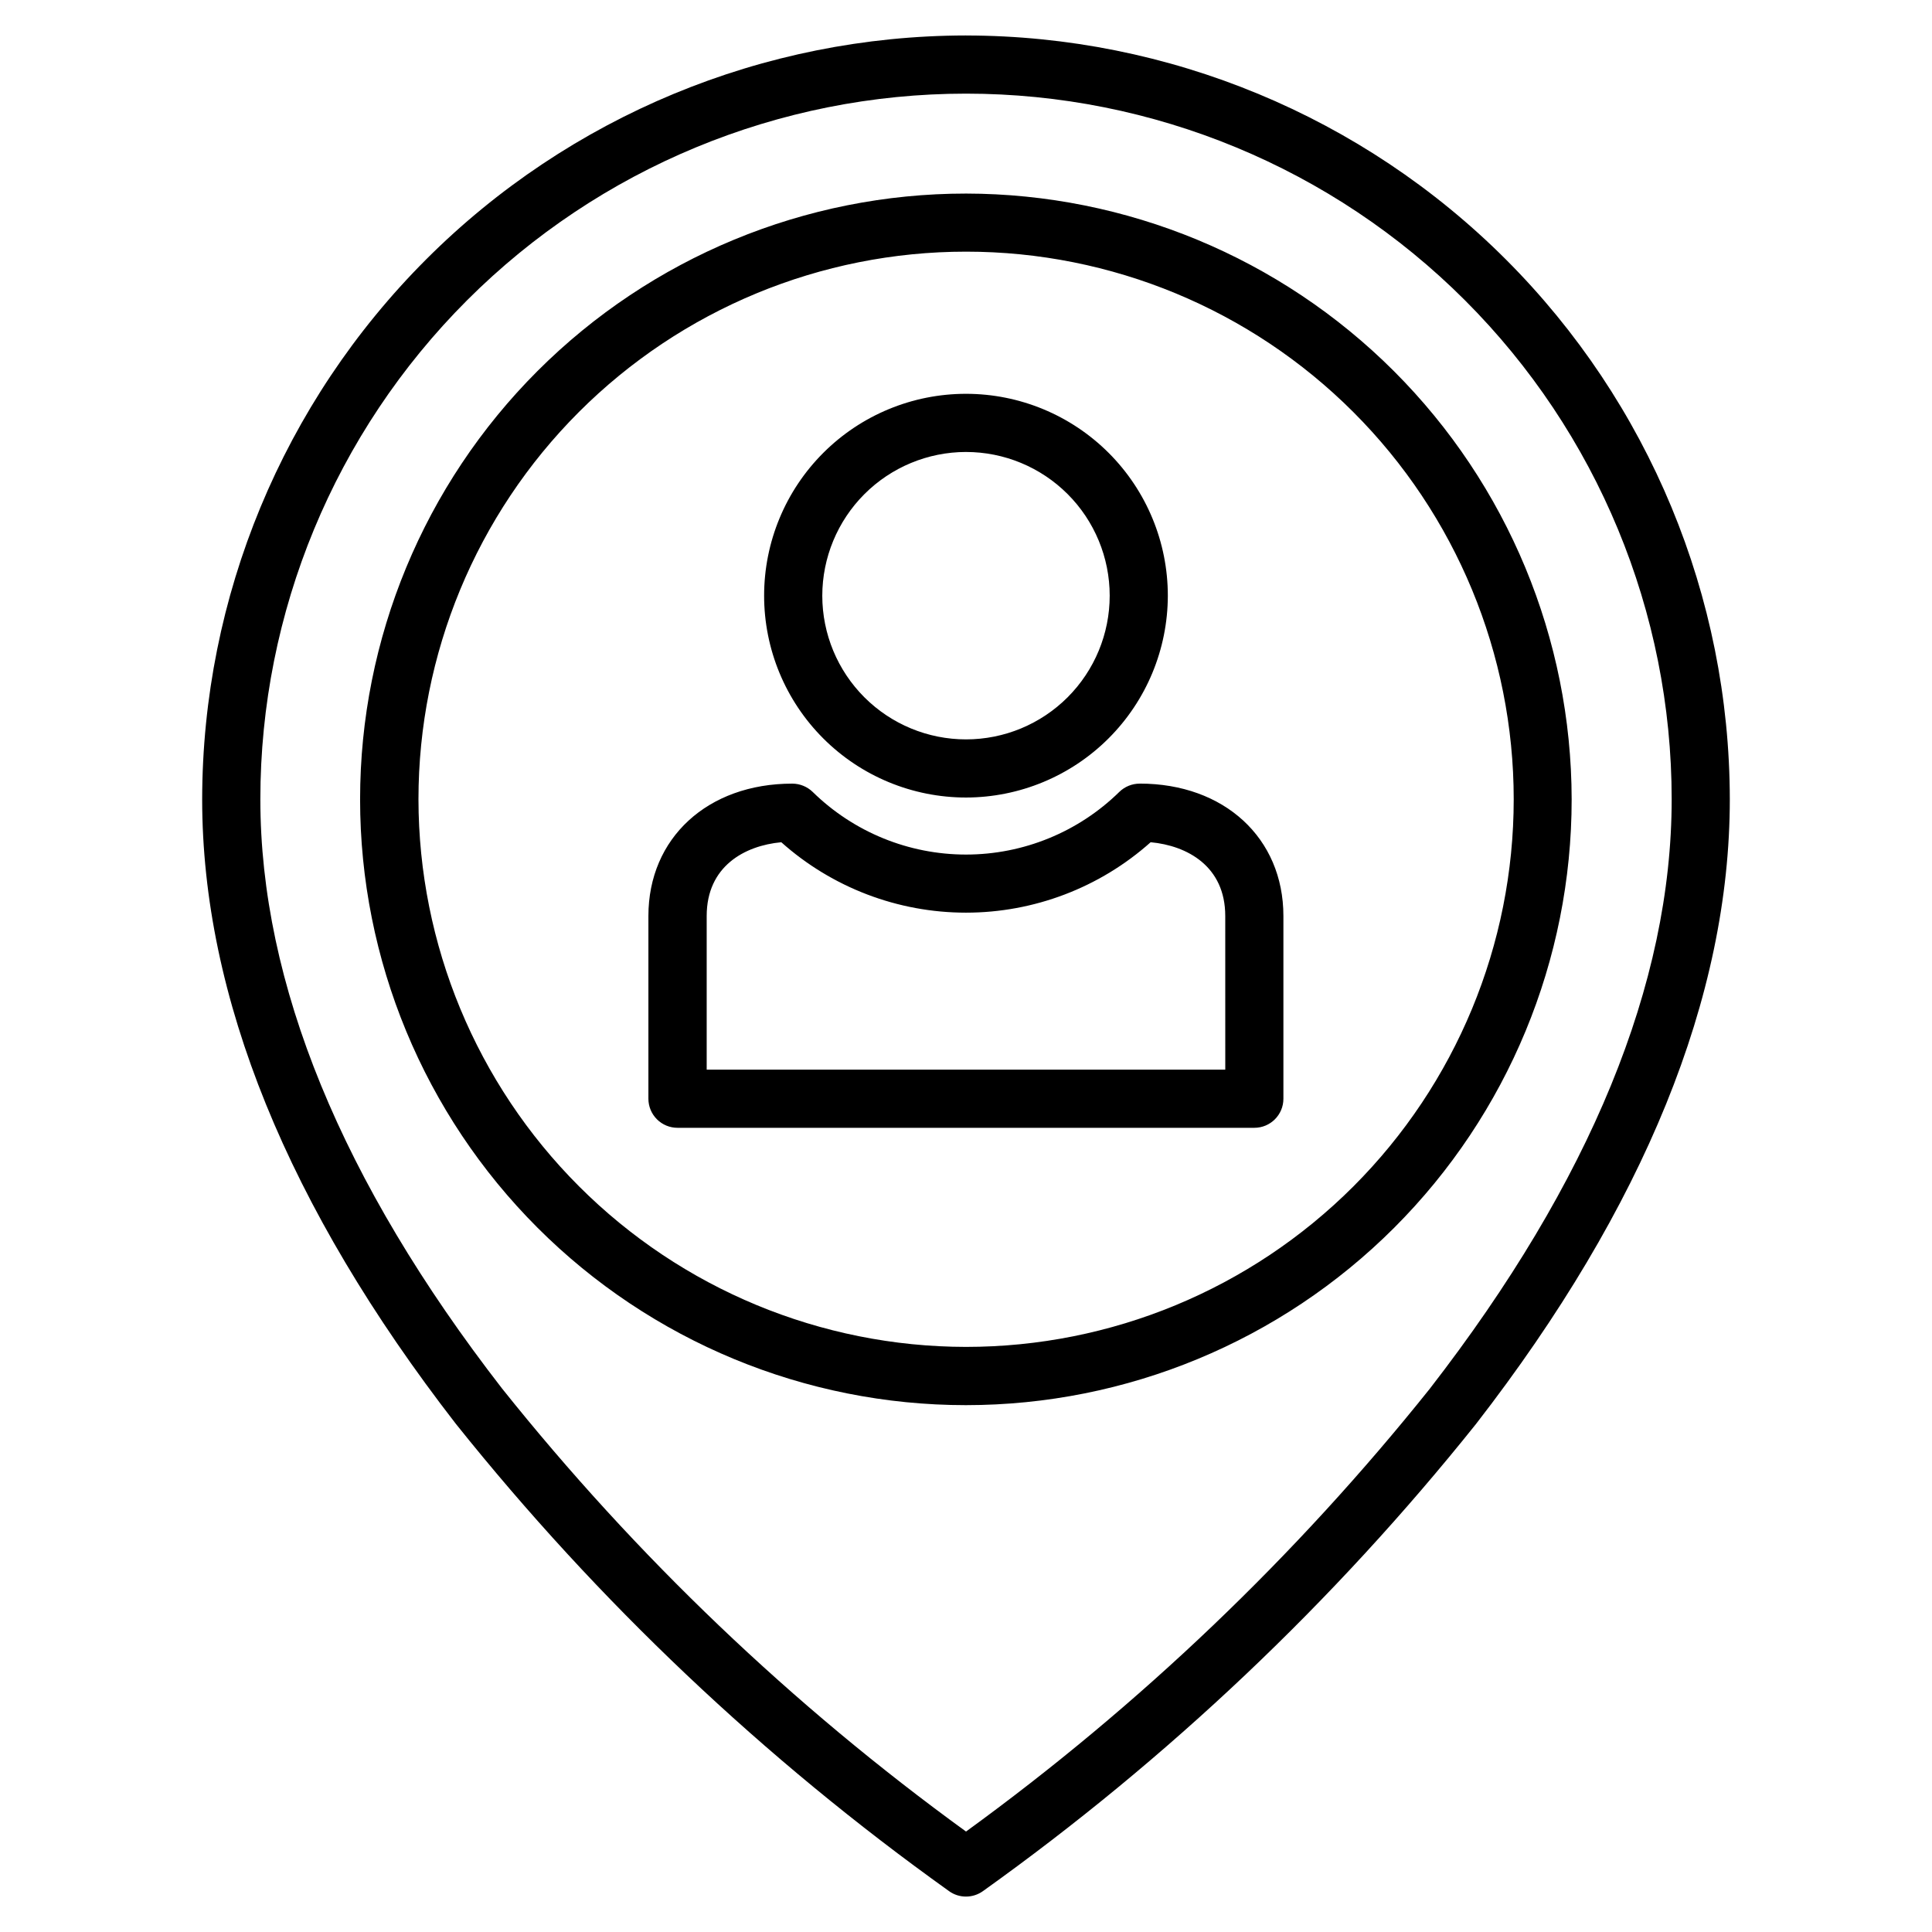
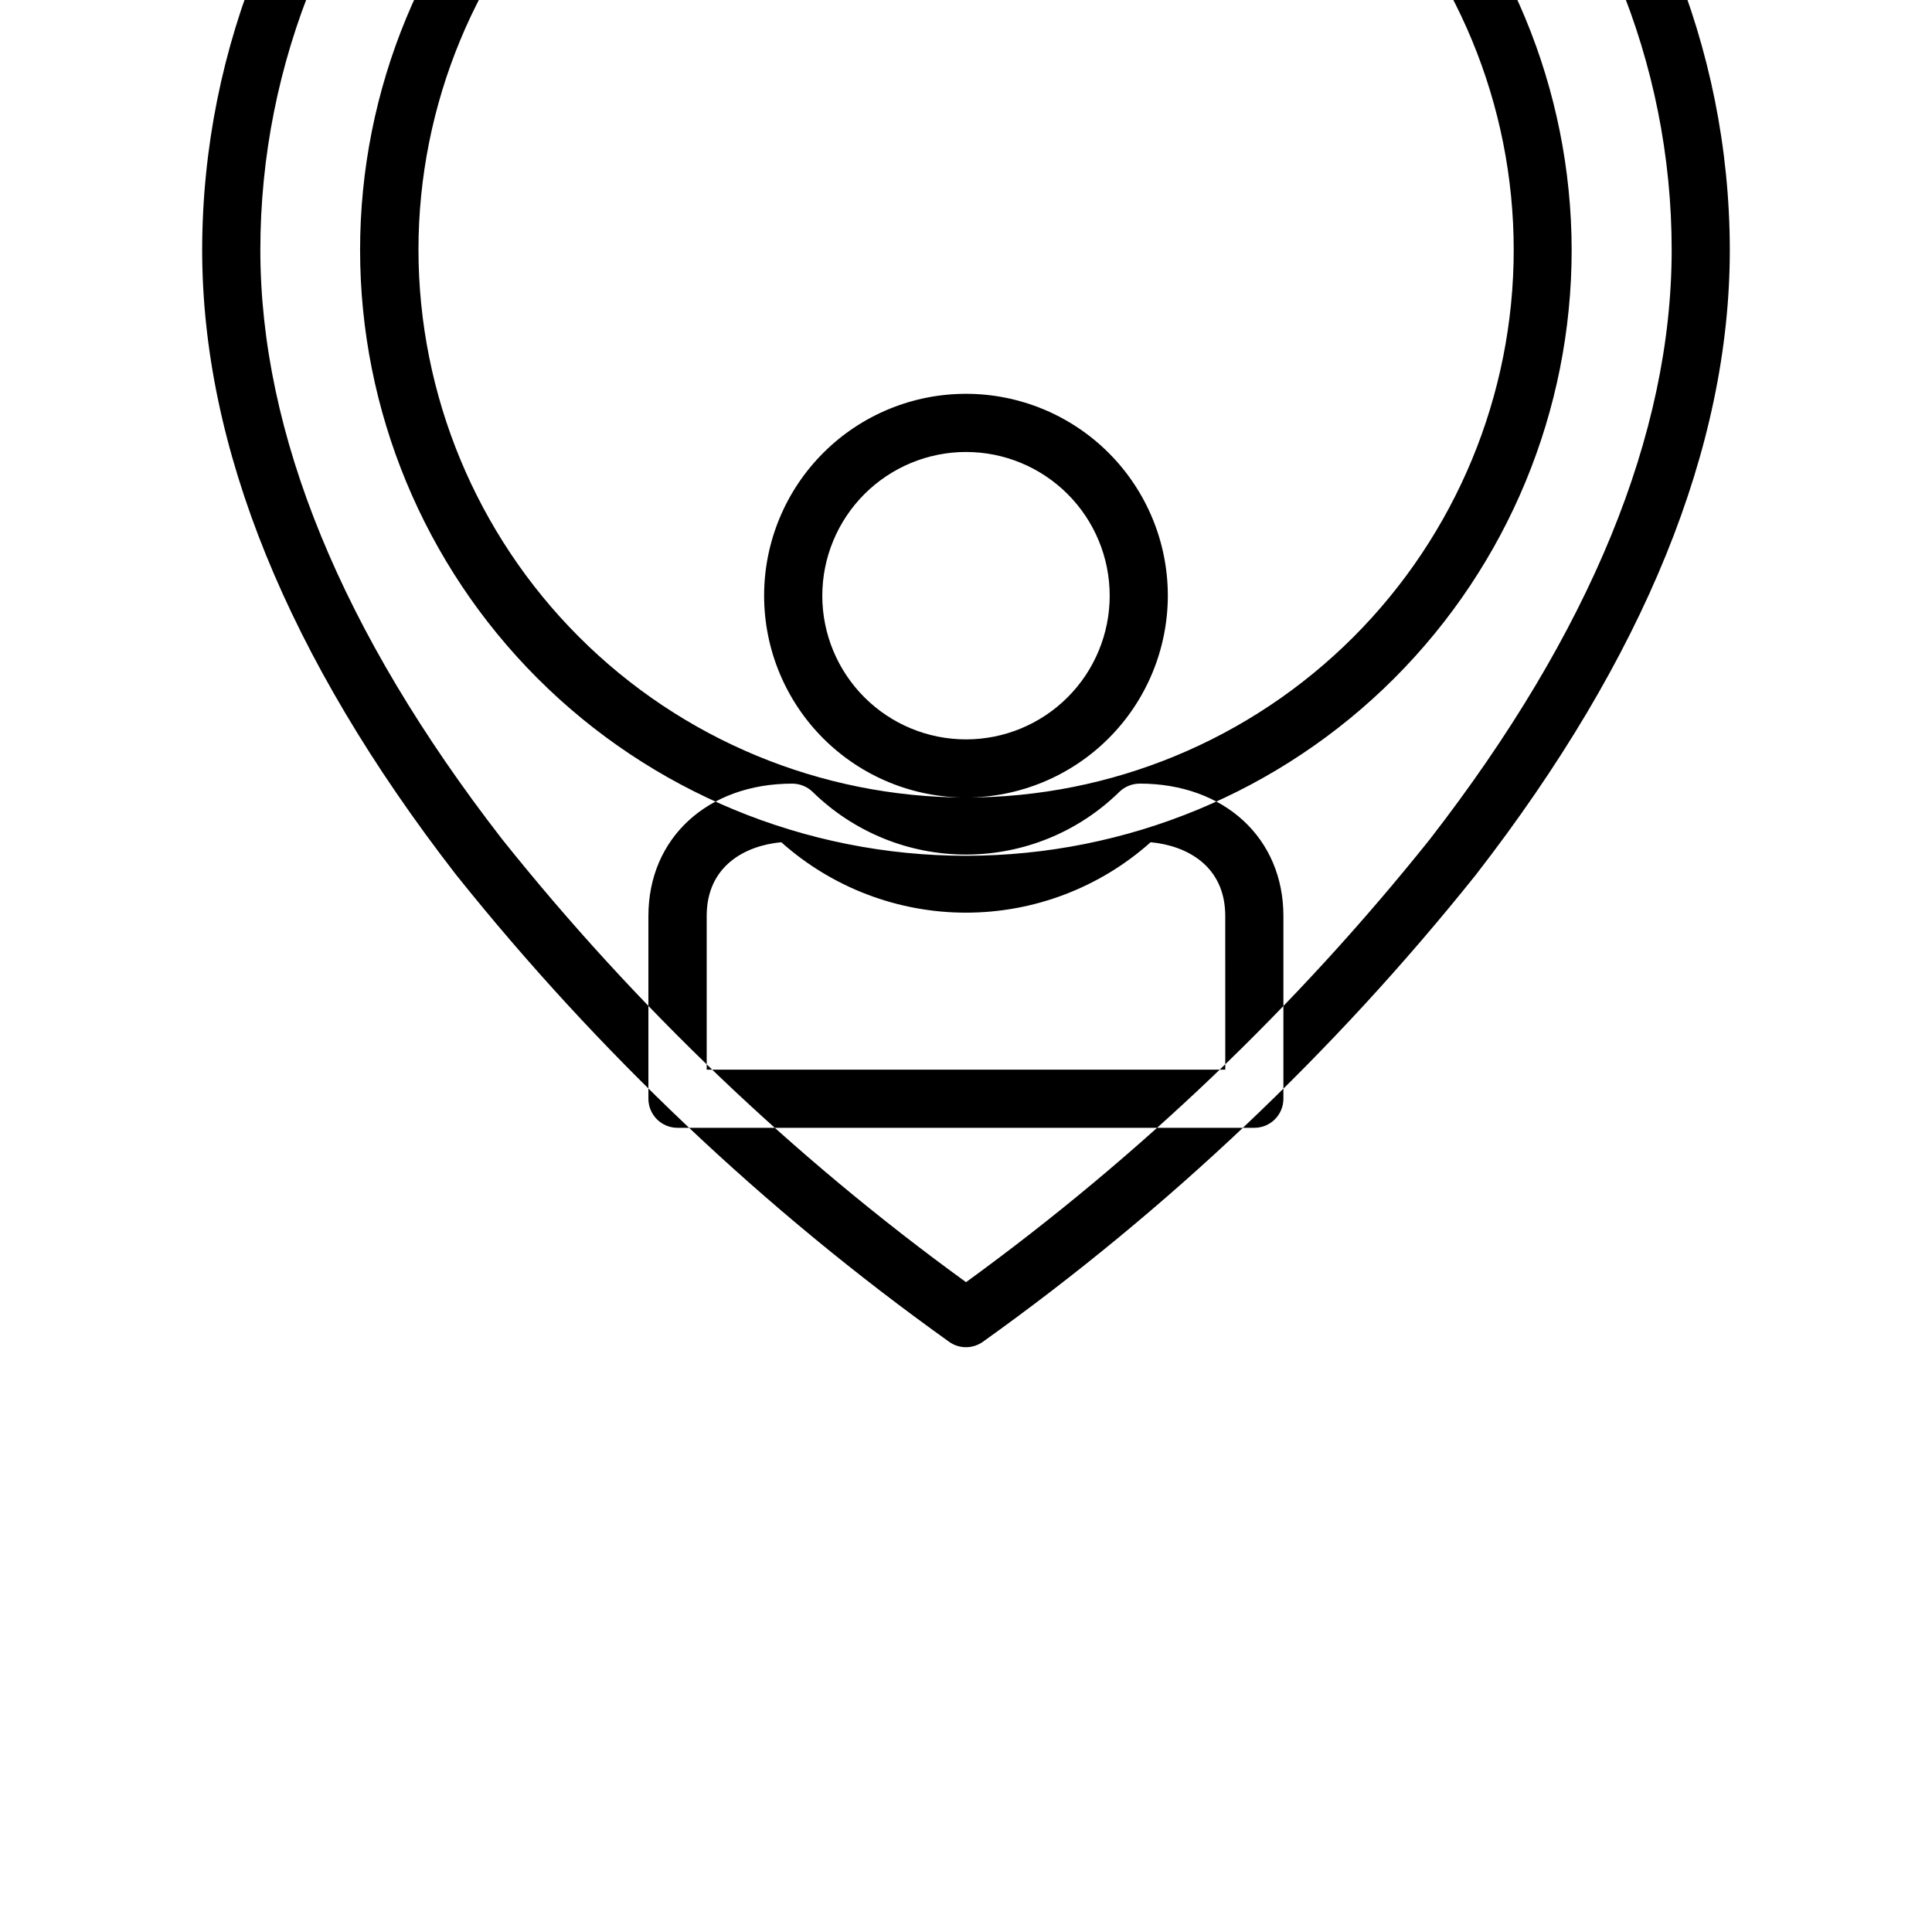
<svg xmlns="http://www.w3.org/2000/svg" fill="#000000" width="800px" height="800px" version="1.1" viewBox="144 144 512 512">
-   <path d="m468.71 427.47h-137.43v-40.727c0-13.195 10.078-18.645 19.77-19.543 13.469 12.02 30.891 18.664 48.945 18.664 18.051 0 35.473-6.644 48.941-18.664 9.68 0.895 19.77 6.363 19.77 19.543zm-22.676-75.801c-2.019 0-3.961 0.785-5.41 2.199-10.844 10.637-25.434 16.598-40.625 16.598-15.195 0-29.781-5.961-40.629-16.598-1.453-1.406-3.391-2.191-5.41-2.199-22.449 0-38.129 14.43-38.129 35.082v48.426c0 2.047 0.816 4.008 2.266 5.453 1.449 1.445 3.414 2.258 5.461 2.25h152.88c4.246-0.012 7.68-3.457 7.676-7.703v-48.434c0-20.652-15.676-35.082-38.082-35.082zm-46.035-87.891c10.098 0 19.781 4.012 26.926 11.152 7.141 7.141 11.152 16.824 11.156 26.922 0 10.102-4.008 19.785-11.145 26.93-7.141 7.144-16.824 11.16-26.922 11.164-10.098 0.004-19.785-4.004-26.93-11.141-7.144-7.137-11.164-16.816-11.172-26.918 0.008-10.102 4.019-19.785 11.16-26.934 7.141-7.144 16.824-11.164 26.926-11.176zm0 91.57v0.004c-14.191 0-27.801-5.637-37.832-15.668-10.035-10.035-15.672-23.645-15.668-37.836 0-14.188 5.641-27.797 15.676-37.828 10.035-10.031 23.648-15.664 37.836-15.656 14.191 0.004 27.797 5.648 37.824 15.684 10.031 10.039 15.66 23.652 15.652 37.84-0.027 14.176-5.672 27.766-15.699 37.785-10.027 10.02-23.613 15.66-37.789 15.68zm0 145.59v0.004c38.492 0.004 75.406-15.281 102.63-42.496 27.223-27.215 42.516-64.129 42.52-102.62 0.004-38.488-15.285-75.406-42.5-102.62-27.215-27.223-64.129-42.516-102.62-42.516-38.492-0.004-75.41 15.285-102.62 42.504-27.219 27.219-42.512 64.133-42.512 102.62 0.039 38.473 15.336 75.363 42.543 102.57 27.203 27.211 64.09 42.516 102.57 42.559zm0-305.64c-42.582-0.008-83.422 16.902-113.54 47.008-30.113 30.105-47.031 70.941-47.031 113.52-0.004 42.578 16.91 83.418 47.016 113.53 30.109 30.109 70.949 47.023 113.53 47.023 42.582-0.004 83.418-16.922 113.52-47.031 30.105-30.113 47.02-70.953 47.012-113.53-0.059-42.555-16.988-83.348-47.078-113.44s-70.883-47.023-113.43-47.082zm122.98 316.64c42.484-54.812 64.031-107.33 64.031-156.12 0-49.598-19.703-97.164-54.773-132.23-35.07-35.074-82.637-54.773-132.23-54.773s-97.164 19.699-132.24 54.773c-35.07 35.07-54.773 82.637-54.773 132.23 0 48.789 21.543 101.29 64.031 156.12 35.527 44.5 76.895 84 122.98 117.44 46.062-33.465 87.426-72.965 122.98-117.44zm-122.98-358.54c-53.668 0.059-105.12 21.402-143.07 59.348-37.945 37.949-59.289 89.398-59.352 143.07 0 52.289 22.629 107.98 67.262 165.56v-0.004c37.641 47.09 81.609 88.742 130.66 123.79 1.309 0.949 2.883 1.453 4.5 1.449 1.613 0 3.184-0.508 4.496-1.449 49.047-35.043 93.016-76.699 130.66-123.79 44.625-57.559 67.262-113.27 67.262-165.55-0.059-53.668-21.406-105.12-59.352-143.07-37.949-37.945-89.398-59.289-143.06-59.348z" fill-rule="evenodd" />
+   <path d="m468.71 427.47h-137.43v-40.727c0-13.195 10.078-18.645 19.77-19.543 13.469 12.02 30.891 18.664 48.945 18.664 18.051 0 35.473-6.644 48.941-18.664 9.68 0.895 19.77 6.363 19.77 19.543zm-22.676-75.801c-2.019 0-3.961 0.785-5.41 2.199-10.844 10.637-25.434 16.598-40.625 16.598-15.195 0-29.781-5.961-40.629-16.598-1.453-1.406-3.391-2.191-5.41-2.199-22.449 0-38.129 14.43-38.129 35.082v48.426c0 2.047 0.816 4.008 2.266 5.453 1.449 1.445 3.414 2.258 5.461 2.25h152.88c4.246-0.012 7.68-3.457 7.676-7.703v-48.434c0-20.652-15.676-35.082-38.082-35.082zm-46.035-87.891c10.098 0 19.781 4.012 26.926 11.152 7.141 7.141 11.152 16.824 11.156 26.922 0 10.102-4.008 19.785-11.145 26.93-7.141 7.144-16.824 11.16-26.922 11.164-10.098 0.004-19.785-4.004-26.93-11.141-7.144-7.137-11.164-16.816-11.172-26.918 0.008-10.102 4.019-19.785 11.16-26.934 7.141-7.144 16.824-11.164 26.926-11.176zm0 91.57v0.004c-14.191 0-27.801-5.637-37.832-15.668-10.035-10.035-15.672-23.645-15.668-37.836 0-14.188 5.641-27.797 15.676-37.828 10.035-10.031 23.648-15.664 37.836-15.656 14.191 0.004 27.797 5.648 37.824 15.684 10.031 10.039 15.66 23.652 15.652 37.84-0.027 14.176-5.672 27.766-15.699 37.785-10.027 10.02-23.613 15.66-37.789 15.68zv0.004c38.492 0.004 75.406-15.281 102.63-42.496 27.223-27.215 42.516-64.129 42.52-102.62 0.004-38.488-15.285-75.406-42.5-102.62-27.215-27.223-64.129-42.516-102.62-42.516-38.492-0.004-75.41 15.285-102.62 42.504-27.219 27.219-42.512 64.133-42.512 102.62 0.039 38.473 15.336 75.363 42.543 102.57 27.203 27.211 64.09 42.516 102.57 42.559zm0-305.64c-42.582-0.008-83.422 16.902-113.54 47.008-30.113 30.105-47.031 70.941-47.031 113.52-0.004 42.578 16.91 83.418 47.016 113.53 30.109 30.109 70.949 47.023 113.53 47.023 42.582-0.004 83.418-16.922 113.52-47.031 30.105-30.113 47.02-70.953 47.012-113.53-0.059-42.555-16.988-83.348-47.078-113.44s-70.883-47.023-113.43-47.082zm122.98 316.64c42.484-54.812 64.031-107.33 64.031-156.12 0-49.598-19.703-97.164-54.773-132.23-35.07-35.074-82.637-54.773-132.23-54.773s-97.164 19.699-132.24 54.773c-35.07 35.07-54.773 82.637-54.773 132.23 0 48.789 21.543 101.29 64.031 156.12 35.527 44.5 76.895 84 122.98 117.44 46.062-33.465 87.426-72.965 122.98-117.44zm-122.98-358.54c-53.668 0.059-105.12 21.402-143.07 59.348-37.945 37.949-59.289 89.398-59.352 143.07 0 52.289 22.629 107.98 67.262 165.56v-0.004c37.641 47.09 81.609 88.742 130.66 123.79 1.309 0.949 2.883 1.453 4.5 1.449 1.613 0 3.184-0.508 4.496-1.449 49.047-35.043 93.016-76.699 130.66-123.79 44.625-57.559 67.262-113.27 67.262-165.55-0.059-53.668-21.406-105.12-59.352-143.07-37.949-37.945-89.398-59.289-143.06-59.348z" fill-rule="evenodd" />
</svg>